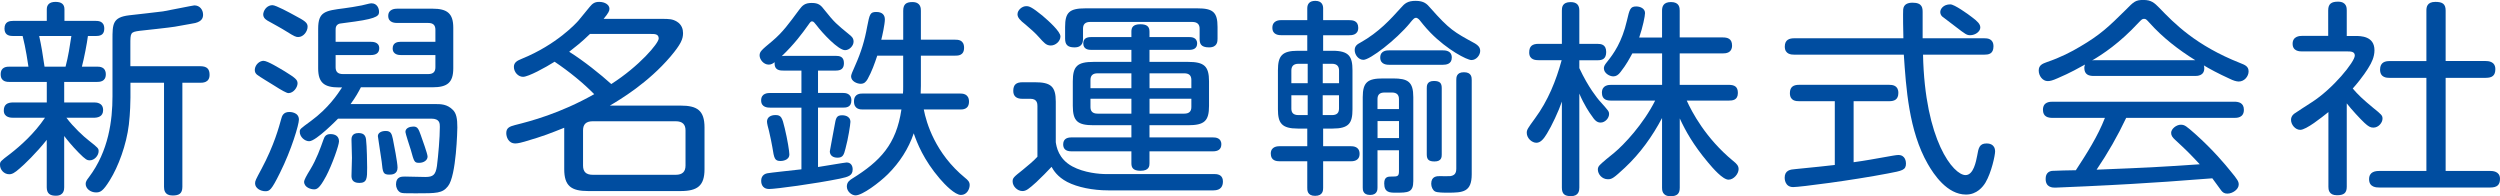
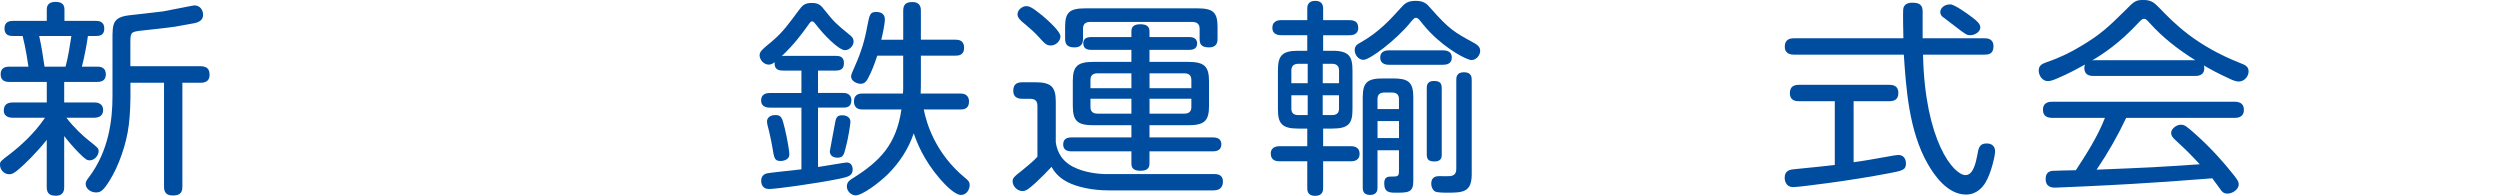
<svg xmlns="http://www.w3.org/2000/svg" id="_レイヤー_1" data-name="レイヤー 1" viewBox="0 0 584.52 45.86">
  <path d="M22.65,15.58c.68,0,2.09.05,2.09,1.79s-1.41,1.79-2.2,1.79h-7.53v4.79h6.9c.53,0,2.2,0,2.2,1.79,0,1.54-1.26,1.79-2.2,1.79h-6.38c1.62,2.18,4.03,4.4,5.23,5.32,2.2,1.74,2.3,1.84,2.3,2.51,0,.97-.94,2.13-2.09,2.13-.57,0-.94-.14-2.56-1.78-1.62-1.65-2.82-3.15-3.4-3.92v11.99c0,.53-.05,1.98-1.94,1.98-1.36,0-2.14-.49-2.14-1.98v-11.08c-2.46,3.1-5.29,5.81-6.33,6.68-1.21,1.07-1.78,1.36-2.46,1.36-1.2,0-2.14-1.07-2.14-2.18,0-.78.05-.83,2.41-2.61,2.36-1.84,5.6-4.7,8.11-8.42H3.09c-.47,0-2.2,0-2.2-1.69,0-1.31.73-1.89,2.2-1.89h7.85v-4.79H2.36c-.73,0-2.2,0-2.2-1.79s1.46-1.79,2.2-1.79h4.29c-.1-.68-.63-4.36-1.36-7.17h-2.36c-1.15,0-1.88-.48-1.88-1.73,0-1.65,1.2-1.8,2.09-1.8h7.8v-2.71c0-1.01.57-1.73,2.04-1.73,1.36,0,2.09.53,2.09,1.73v2.71h7.22c.63,0,2.09,0,2.09,1.8,0,1.11-.52,1.73-1.83,1.73h-1.99c-.21,1.65-.89,5.23-1.41,7.17h3.5ZM15.33,15.58c.63-2.37.99-4.75,1.36-7.17h-7.53c.52,2.32.83,4.31,1.25,7.17h4.92ZM42.64,19.35v24.33c0,1.59-.79,2.03-2.3,2.03-1.88,0-1.99-1.36-1.99-2.03v-24.33h-7.85v3.48c0,.63-.05,3.63-.37,6.29-.57,4.75-2.46,9.82-4.45,13.01-1.62,2.62-2.25,2.86-3.24,2.86-1.26,0-2.41-.87-2.41-1.99,0-.48.21-.87.78-1.59,4.6-6.1,5.49-13.31,5.49-18.87v-13.26c0-3.63,0-5.23,3.87-5.7,1.15-.15,6.7-.73,7.95-.92,1.2-.2,7.06-1.4,7.32-1.4,1.31,0,2.04,1.07,2.04,2.17,0,.74-.26,1.55-1.83,1.95-.84.19-1.15.19-4.76.86-1.15.2-6.9.82-8.21.96-2.2.29-2.2.44-2.2,3.25v5.03h16.32c1.62,0,2.2.67,2.2,2.03,0,1.84-1.62,1.84-2.2,1.84h-4.18Z" fill="#004da0" />
-   <path d="M61.62,14.22c.94,0,3.82,1.79,4.97,2.47,2.41,1.5,2.98,1.94,2.98,2.8s-.89,2.28-2.14,2.28q-.58,0-3.45-1.84c-.63-.39-3.35-2.03-3.82-2.42-.21-.15-.68-.54-.57-1.4.16-1.06,1.1-1.89,2.04-1.89ZM61.1,39.58c3.03-5.66,4.13-9.92,4.66-11.8.16-.63.47-1.6,1.88-1.6.16,0,2.25,0,2.25,1.79,0,1.15-1.73,7.05-4.45,12.48-1.99,4.02-2.41,4.26-3.4,4.26-1.1,0-2.4-.69-2.4-1.84,0-.58.16-.87,1.46-3.3ZM63.71,1.21c.79,0,3.98,1.74,5.13,2.37,2.46,1.3,3.08,1.73,3.08,2.66,0,1.07-.94,2.42-2.2,2.42-.52,0-.89-.14-2.67-1.26-1.2-.77-3.29-1.89-4.55-2.6-.63-.39-1.04-.87-.94-1.65.21-1.11,1.1-1.94,2.14-1.94ZM101.64,24.33c1.46,0,2.88,0,4.24,1.36.84.82,1.05,2.08,1.05,4.11,0,.35-.21,11.33-2.2,13.75-1.31,1.65-2.62,1.65-7.53,1.65-2.77,0-3.08,0-3.56-.19-.68-.35-1.05-1.16-1.05-1.89,0-1.84,1.31-1.84,2.09-1.84.73,0,4.18.1,4.76.1,1.83,0,2.41-.49,2.72-2.56.31-2.42.68-6.63.68-9.15,0-.78,0-1.93-1.99-1.93h-21.81c-.11.1-5.13,5.28-6.75,5.28-1.05,0-2.2-1.02-2.2-2.18,0-.67.05-.67,2.62-2.56,4.08-3,6.22-6.24,7.27-7.84h-.73c-3.4,0-4.86-1.06-4.86-4.45V6.72c0-4.01,1.62-4.21,6.12-4.79.99-.14,2.77-.39,4.08-.67,1.78-.43,1.94-.48,2.3-.48,1.25,0,1.73,1.15,1.73,1.94s0,1.54-5.65,2.32c-.31.05-3.5.48-3.56.48-.94.29-.94,1.02-.94,1.55v2.71h8.26c.37,0,1.94,0,1.94,1.5,0,1.21-.89,1.59-1.94,1.59h-8.26v2.85c0,1.02.47,1.6,1.73,1.6h19.93c1.25,0,1.67-.63,1.67-1.6v-2.85h-8.11c-.31,0-1.88,0-1.88-1.55,0-1.3,1.05-1.55,1.88-1.55h8.11v-2.81c0-1.07-.52-1.59-1.67-1.59h-7.22c-.47,0-2.14,0-2.14-1.65s1.67-1.69,2.14-1.69h8.21c3.45,0,4.86,1.11,4.86,4.45v9.48c0,3.34-1.36,4.45-4.86,4.45h-16.74c-.58,1.12-1.2,2.27-2.41,3.92h19.67ZM76.17,41.32c-1.52,2.85-2.14,2.95-2.77,2.95-.68,0-2.3-.43-2.3-1.79q0-.53,1.47-2.9c1.41-2.32,2.35-4.94,3.03-6.87.26-.78.58-1.36,1.67-1.36,1.15,0,1.99.53,1.99,1.7,0,.87-1.57,5.41-3.08,8.27ZM85.58,32.56c.21,1.6.26,5.96.26,6.63,0,2.47,0,3.58-1.83,3.58-1.67,0-1.83-1.01-1.83-1.69,0-.63.11-3.58.11-4.17,0-.67-.11-3.66-.11-4.25,0-.34,0-1.55,1.62-1.55.99,0,1.62.33,1.78,1.44ZM90.18,30.62c1.26,0,1.41.73,1.67,1.84.26,1.3,1.1,5.57,1.1,6.72,0,1.55-1.25,1.65-1.88,1.65-1.52,0-1.57-.48-1.83-3.05-.1-.92-.89-5.66-.89-5.95,0-.72.73-1.21,1.83-1.21ZM98.45,31.79c.31.91,1.52,4.16,1.52,4.83,0,.87-.94,1.45-1.94,1.45-1.15,0-1.2-.19-1.99-3.06-.21-.67-1.25-3.82-1.25-4.16,0-.96,1.1-1.26,1.88-1.26.99,0,1.2.58,1.78,2.18Z" fill="#004da0" />
-   <path d="M137.84,1.65c.68-.83,1.2-1.21,2.25-1.21,1.41,0,2.4.72,2.4,1.6,0,.48-.15.92-1.36,2.37h13.55c1.88,0,2.56.05,3.56.63,1.2.73,1.46,1.84,1.46,2.71,0,1.36-.47,2.56-2.93,5.47-5.23,6.14-11.72,10.02-14.18,11.47h16.53c3.87,0,5.6,1.11,5.6,5.12v9.74c0,3.86-1.62,5.12-5.6,5.12h-21.6c-3.98,0-5.6-1.2-5.6-5.12v-9.68c-3.29,1.31-4.65,1.89-9.26,3.24-.53.15-1.52.43-2.15.43-1.73,0-2.14-1.65-2.14-2.41,0-1.21.73-1.55,2.04-1.89,3.66-.92,10.41-2.66,18.52-7.22-2.56-2.61-5.81-5.27-9.26-7.59-2.14,1.35-6.12,3.53-7.38,3.53-1.15,0-2.14-1.11-2.14-2.32,0-1.02.73-1.45,1.83-1.89,8.21-3.34,12.76-8.37,13.24-8.91l2.62-3.19ZM137.94,7.94c-2.09,2.02-3.19,2.85-4.86,4.16,3.4,2.13,7.38,5.32,9.84,7.55,6.54-4.17,11.09-9.54,11.09-10.65s-1.04-1.06-1.83-1.06h-14.23ZM160.28,30.48c0-1.36-.68-2.13-2.3-2.13h-19.36c-1.62,0-2.3.73-2.3,2.13v8.22c0,1.45.68,2.17,2.3,2.17h19.36c1.62,0,2.3-.77,2.3-2.17v-8.22Z" fill="#004da0" />
  <path d="M195.44,13.06c.84,0,1.88.15,1.88,1.7,0,1.36-.78,1.74-1.88,1.74h-4.18v5.23h5.81c.52,0,1.99.05,1.99,1.74s-1.31,1.69-1.99,1.69h-5.81v13.89c1.04-.14,6.28-1.06,6.69-1.06.99,0,1.41.77,1.41,1.6,0,1.45-.94,1.74-2.98,2.18-5.96,1.21-15.02,2.42-16.53,2.42-1.88,0-1.88-1.65-1.88-1.93,0-1.41,1.15-1.7,1.46-1.75.31-.09,6.7-.78,7.95-.92v-14.42h-7.27c-.53,0-2.15,0-2.15-1.69s1.52-1.74,2.15-1.74h7.27v-5.23h-3.92c-1.15,0-2.46,0-2.36-1.98-.31.29-.78.58-1.36.58-1.25,0-2.14-1.26-2.14-2.13,0-.92.42-1.26,2.98-3.39,2.46-2.08,3.87-4.07,6.23-7.25.79-1.07,1.36-1.65,2.98-1.65s2.15.54,3.03,1.7c2.3,2.9,2.83,3.29,5.71,5.66.63.49,1.04.87,1.04,1.7,0,.92-.94,1.98-1.99,1.98-1.57,0-5.29-3.97-6.7-5.86-.42-.54-.68-.87-.99-.87s-.36.05-.94.87c-1.41,1.98-3.19,4.4-6.17,7.26.31-.06.37-.06.68-.06h11.98ZM183.46,29.9c.68,2.8,1.1,5.56,1.1,6.19,0,1.5-1.88,1.55-2.04,1.55-1.41,0-1.52-.58-1.94-3.25-.1-.58-.52-2.76-.78-3.77-.21-.72-.47-1.79-.47-2.17,0-1.06.89-1.55,1.99-1.55,1.31,0,1.57.58,2.14,3.01ZM198.83,28.54c0,.54-.52,3.92-1.15,6.2-.37,1.45-.58,2.13-1.88,2.13-.26,0-1.78-.04-1.78-1.5,0-.15.94-4.99,1.1-5.95.31-1.79.42-2.47,1.78-2.47.21,0,1.94,0,1.94,1.59ZM211.18,13.01h-6.07c-.63,1.89-1.26,3.68-2.25,5.47-.37.63-.78,1.11-1.62,1.11s-2.25-.57-2.25-1.74c0-.33.26-1.01.99-2.61,1.36-3.05,2.2-5.8,2.77-9,.58-2.95.68-3.44,2.15-3.44,1.36,0,1.99.68,1.99,1.75s-.63,3.97-.84,4.74h5.13V2.51c0-1.5.68-2.03,2.14-2.03,1.99,0,1.99,1.5,1.99,2.03v6.77h8.01c.63,0,2.09,0,2.09,1.89s-1.52,1.84-2.09,1.84h-8.01v7.07c0,.67-.05,1.21-.05,1.79h9.21c.52,0,2.09,0,2.09,1.89s-1.57,1.84-2.09,1.84h-8.48c.58,3.06,2.67,10.26,9.63,15.96.68.54,1.1.97,1.1,1.7,0,.92-.63,2.32-2.04,2.32s-3.71-2.37-4.92-3.77c-3.82-4.45-5.33-8.37-6.12-10.64-1.2,3.58-3.3,6.82-6.02,9.53-2.04,2.03-6.01,4.98-7.58,4.98-.89,0-2.04-.87-2.04-2.08,0-1.06.73-1.5,1.25-1.84,6.54-4.06,10.31-7.99,11.51-16.16h-9c-.58,0-2.09,0-2.09-1.89s1.57-1.84,2.09-1.84h9.36c.05-.58.05-.83.05-1.64v-7.22Z" fill="#004da0" />
-   <path d="M369.26,43.88c0,.63-.11,1.98-1.94,1.98-1.46,0-2.14-.48-2.14-1.98v-20.13c-.73,2.18-2.41,5.76-3.5,7.5-.73,1.21-1.47,2.13-2.46,2.13-1.05,0-2.25-1.06-2.25-2.32,0-.73.21-1.02,1.93-3.39,3.04-4.12,4.92-8.81,6.23-13.6h-5.39c-.57,0-2.2,0-2.2-1.79,0-1.45.68-2.03,2.2-2.03h5.44V2.47c0-.68.05-1.98,2.04-1.98,1.52,0,2.04.78,2.04,1.98v7.79h4.29c.73,0,1.99.1,1.99,1.89,0,1.65-.94,1.94-1.99,1.94h-4.29v1.84c2.14,4.59,4.29,7.11,4.6,7.5,2.3,2.56,2.35,2.6,2.35,3.28,0,.87-.89,1.95-1.98,1.95-.89,0-1.41-.58-2.15-1.7-.37-.48-1.73-2.47-2.82-5.08v22.02ZM394.37,23.51c1.15,2.56,4.39,8.81,10.88,14.14.79.63,1.25,1.11,1.25,1.89,0,1.11-1.15,2.47-2.35,2.47-1.36,0-3.66-2.66-4.87-4.11-3.4-4.07-5.18-7.27-6.54-10.21v16.21c0,1.39-.63,1.98-2.15,1.98-1.99,0-1.99-1.5-1.99-1.98v-16.31c-2.25,4.26-5.07,8.23-8.68,11.61-2.62,2.43-3.03,2.71-3.98,2.71-1.41,0-2.35-1.21-2.35-2.28,0-.14,0-.58.42-1.01.21-.29,2.82-2.47,3.35-2.85,2.36-1.95,6.85-6.73,9.63-12.25h-10.25c-.94,0-2.2-.14-2.2-1.84,0-1.79,1.57-1.84,2.2-1.84h11.87v-7.35h-6.96c-.63,1.15-1.41,2.65-2.72,4.3-.57.78-1.1,1.07-1.73,1.07-.84,0-2.2-.72-2.2-1.89,0-.38.1-.73.78-1.54,1.52-1.89,3.45-4.6,4.6-9.58.63-2.71.79-3.34,2.2-3.34.84,0,2.04.43,2.04,1.55,0,.68-.52,3.25-1.36,5.71h5.34V2.51c0-.86.21-2.03,2.09-2.03,1.99,0,2.04,1.36,2.04,2.03v6.24h10.04c1.1,0,2.2.25,2.2,1.9,0,1.73-1.41,1.84-2.2,1.84h-10.04v7.35h11.46c1.31,0,2.14.39,2.14,1.89,0,1.7-1.25,1.79-2.14,1.79h-9.83Z" fill="#004da0" />
  <path d="M463.95,8.95c.68,0,2.14.05,2.14,1.89s-1.25,1.94-2.14,1.94h-14.33c.42,20.12,7.12,28.16,9.94,28.16,1.88,0,2.46-3.24,2.72-4.54.31-1.8.52-2.86,2.2-2.86.42,0,1.99.05,1.99,1.89,0,.86-.84,4.88-2.25,7.26-.58.96-1.99,2.8-4.55,2.8-4.4,0-7.53-4.69-8.94-7.16-4.45-7.74-5.08-17.86-5.6-25.55h-25.63c-.63,0-2.2-.05-2.2-1.89,0-1.65,1.15-1.94,2.2-1.94h25.53c-.05-.97-.11-6.15-.05-6.73.11-1.31,1.2-1.59,2.2-1.59,2.35,0,2.35,1.3,2.35,2.32v6h14.44ZM429,23.66h-8.37c-.68,0-2.14-.05-2.14-1.89,0-1.5.89-1.94,2.14-1.94h21.08c.73,0,2.14.1,2.14,1.89,0,1.6-.99,1.94-2.14,1.94h-8.32v14.27c3.4-.48,3.98-.63,9.21-1.54.57-.11,1.05-.15,1.25-.15,1.67,0,1.78,1.6,1.78,1.99,0,1.55-.89,1.69-4.19,2.32-8.53,1.64-20.61,3.19-22.18,3.19-1.99,0-1.99-2.03-1.99-2.18,0-1.74,1.31-1.94,2.46-2.02,5.7-.58,6.38-.63,9.26-.97v-14.9ZM461.18,4.11c1.15.87,1.83,1.5,1.83,2.33,0,.92-1.15,1.79-2.35,1.79-.79,0-1.05-.15-3.61-2.13-.83-.63-2.98-2.27-2.98-2.27-.26-.28-.42-.63-.42-1.02,0-.67.68-1.79,2.36-1.79.94,0,4.08,2.23,5.18,3.09Z" fill="#004da0" />
  <path d="M489.53,17.76c-1.2,0-2.2-.35-2.2-1.9,0-.34.11-.53.16-.77-1.15.63-3.5,1.98-6.38,3.19-1.2.54-1.78.68-2.35.68-1.15,0-2.09-1.2-2.09-2.47s.89-1.6,1.93-1.98c3.14-1.06,5.75-2.42,7.69-3.58,4.81-2.81,6.8-4.75,10.62-8.52,2.04-2.08,2.41-2.42,4.24-2.42s2.56.67,3.71,1.84c3.5,3.63,8.53,8.81,18.94,12.92,1.1.43,1.94.77,1.94,1.94s-.99,2.37-2.3,2.37c-.57,0-1.31-.24-2.09-.63-2.67-1.21-4.81-2.37-6.07-3.14.05.14.1.34.1.67,0,1.8-1.67,1.8-2.2,1.8h-23.65ZM497.11,27.58c-1.99,4.21-4.29,8.23-6.91,12.09,13.03-.53,13.08-.53,24.12-1.26-2.67-2.85-2.98-3.14-5.75-5.71-.63-.58-.94-1.01-.94-1.64,0-.92,1.21-1.9,2.25-1.9.94,0,1.31.35,3.35,2.13,4.29,3.83,7.11,7.26,8.21,8.62,1.78,2.13,1.99,2.56,1.99,3.24,0,1.11-1.41,2.12-2.67,2.12-.73,0-1.1-.33-1.41-.72-.31-.43-1.78-2.43-2.09-2.86-9.52.73-12.14.92-18.78,1.31-5.54.34-17.31.87-17.94.87-.58,0-2.25,0-2.25-2.03,0-.53.1-1.69,1.46-1.89.57-.05,4.71-.15,5.6-.15,2.56-3.92,5.13-7.94,6.8-12.24h-12.24c-1.05,0-2.25-.25-2.25-1.89,0-1.89,1.67-1.89,2.25-1.89h42.48c.94,0,2.25.2,2.25,1.89,0,1.89-1.67,1.89-2.2,1.89h-25.32ZM489.53,14.08h23.75c-3.98-2.47-7.64-5.32-10.67-8.7-.79-.87-.89-.97-1.31-.97s-.52.1-1.31.91c-4.39,4.75-8.37,7.36-10.83,8.81l.37-.05Z" fill="#004da0" />
-   <path d="M550.67,8.41c1.26,0,4.5,0,4.5,3.34,0,1.6-.73,3-1.31,3.92-.21.38-1.41,2.36-3.77,5.03,1.25,1.45,2.3,2.47,4.76,4.5,1.99,1.6,2.2,1.79,2.2,2.56,0,.87-.89,2.08-2.14,2.08-.68,0-1.15-.25-2.09-1.12-.89-.82-3.09-3.19-4.13-4.55v19.5c0,1.5-.73,1.98-2.3,1.98-1.94,0-1.99-1.4-1.99-1.98v-17.47c-1.57,1.26-5.18,4.16-6.59,4.16-1.15,0-2.15-1.21-2.15-2.32,0-.44.11-.92.68-1.41.21-.19,3.56-2.32,4.13-2.7,5.02-3.2,10.1-9.49,10.1-10.94,0-.97-.99-.97-1.83-.97h-10.51c-.52,0-2.2,0-2.2-1.79s1.72-1.84,2.2-1.84h6.12V2.42c0-1.55.79-2.03,2.3-2.03,2.04,0,2.04,1.5,2.04,2.03v6h1.99ZM581.18,14.27c.52,0,2.25.04,2.25,1.89,0,1.5-.73,2.04-2.25,2.04h-9.37v21.77h10.46c.47,0,2.25.04,2.25,1.84,0,1.45-.73,2.03-2.25,2.03h-25.95c-.63,0-2.41,0-2.41-1.94,0-1.79,1.52-1.93,2.41-1.93h10.99v-21.77h-8.63c-.57,0-2.2,0-2.2-1.93,0-1.79,1.31-1.99,2.2-1.99h8.63V2.47c0-.73.1-2.03,2.09-2.03,1.67,0,2.41.48,2.41,2.03v11.8h9.37Z" fill="#004da0" />
  <path d="M283.99,40.7c1.1,0,1.94.43,1.94,1.74,0,1.01-.42,2.07-2.2,2.07h-24.64c-3.56,0-7.16-.72-9.57-1.97-2.3-1.21-3.19-2.71-3.66-3.53-.79.86-2.51,2.61-3.56,3.58-1.73,1.55-2.36,2.08-3.24,2.08-1.2,0-2.3-1.12-2.3-2.23,0-.82.21-1.02,2.35-2.71,1.2-1.01,2.51-2.03,3.45-3.09v-11.85c0-.54-.05-1.69-1.62-1.69h-1.94c-1.31,0-2.09-.58-2.09-1.84,0-1.5.73-2.03,2.2-2.03h2.82c3.77,0,4.92.97,4.92,4.54v9.48c.16,1.01.58,3.88,3.87,5.66,2.78,1.5,6.33,1.79,7.9,1.79h25.37ZM243.81,3.73c1.31,1.11,4.13,3.63,4.13,4.78s-1.15,2.13-2.25,2.13-1.62-.68-2.72-1.89c-.79-.92-2.2-2.18-3.19-3-1.31-1.02-1.88-1.65-1.88-2.42,0-.96,1.05-1.89,2.04-1.89.68,0,1.25.15,3.87,2.28ZM264.53,7.36c0-.92.37-1.69,2.09-1.69,1.46,0,2.14.49,2.14,1.69v1.31h9.31c.37,0,1.83,0,1.83,1.49,0,1.21-.94,1.5-1.83,1.5h-9.31v2.81h9c3.76,0,4.92.97,4.92,4.55v5.72c0,3.53-1.05,4.54-4.92,4.54h-9v2.85h14.86c.52,0,1.94.05,1.94,1.61,0,1.26-.89,1.64-1.94,1.64h-14.86v2.81c0,.58-.05,1.74-2.09,1.74-1.83,0-2.14-.82-2.14-1.74v-2.81h-14.07c-1.31,0-1.88-.63-1.88-1.6,0-1.16.73-1.65,1.88-1.65h14.07v-2.85h-8.84c-3.76,0-4.86-.96-4.86-4.54v-5.72c0-3.53,1.04-4.55,4.86-4.55h8.84v-2.81h-9.42c-.47,0-1.83-.04-1.83-1.5,0-1.2.84-1.49,1.83-1.49h9.42v-1.31ZM279.96,1.95c3.66,0,4.71.91,4.71,4.35v2.71c0,.63,0,2.07-1.99,2.07s-2.2-.96-2.2-2.07v-2.33c0-.96-.52-1.55-1.73-1.55h-23.86c-1.15,0-1.67.54-1.67,1.55v2.33c0,.58,0,2.07-1.99,2.07-1.67,0-2.2-.68-2.2-2.07v-2.71c0-3.39.99-4.35,4.76-4.35h26.16ZM264.53,20.62v-3.48h-7.9c-1.15,0-1.67.54-1.67,1.55v1.93h9.57ZM264.53,23.09h-9.57v1.93c0,.87.37,1.55,1.67,1.55h7.9v-3.48ZM268.77,20.62h9.78v-1.93c0-1.02-.52-1.55-1.67-1.55h-8.11v3.48ZM268.77,23.09v3.48h8.11c1.2,0,1.67-.57,1.67-1.55v-1.93h-9.78Z" fill="#004da0" />
  <path d="M305.65,11.86v-3.63h-6.01c-.52,0-2.15,0-2.15-1.74s1.62-1.79,2.15-1.79h6.01V1.95c0-.97.47-1.75,1.88-1.75,1.62,0,1.83,1.12,1.83,1.75v2.76h6.07c.79,0,2.14.09,2.14,1.79s-1.52,1.74-2.14,1.74h-6.07v3.63h2.2c3.87,0,4.66,1.36,4.66,4.55v9.14c0,3.19-.79,4.5-4.66,4.5h-2.2v4.12h6.38c.63,0,2.14.04,2.14,1.79s-1.62,1.74-2.14,1.74h-6.38v6.19c0,.54,0,1.89-1.88,1.89s-1.83-1.39-1.83-1.89v-6.19h-6.38c-.79,0-2.15-.1-2.15-1.79s1.57-1.74,2.15-1.74h6.38v-4.12h-2.2c-3.82,0-4.66-1.31-4.66-4.5v-9.14c0-3.34.94-4.55,4.66-4.55h2.2ZM305.75,19.45v-4.54h-2.14c-1.36,0-1.68.77-1.68,1.59v2.95h3.82ZM305.75,22.27h-3.82v3.1c0,.91.37,1.54,1.68,1.54h2.14v-4.64ZM309.26,19.45h3.82v-2.95c0-.87-.37-1.59-1.67-1.59h-2.14v4.54ZM309.26,22.27v4.64h2.14c1.2,0,1.67-.53,1.67-1.54v-3.1h-3.82ZM329.71,5.33c-3.35,4.06-9.42,8.66-10.93,8.66-1.15,0-2.04-1.16-2.04-2.28,0-1.01.68-1.4,1.31-1.74,4.34-2.42,7.11-5.51,9.47-8.12.89-1.02,1.57-1.65,3.45-1.65,1.99,0,2.67.73,3.45,1.65,4.5,5.08,5.49,5.61,10.46,8.32.73.44,1.2.92,1.2,1.74,0,.97-.89,2.13-2.04,2.13-1.05,0-5.65-2.38-9.58-6.39-1.36-1.4-2.3-2.66-2.35-2.71-.21-.29-.63-.78-1.05-.78-.37,0-.63.29-1.36,1.16ZM322.07,35.13v8.71c0,.44,0,1.74-1.72,1.74s-1.73-1.21-1.73-1.74v-21.14c0-3.53,1.2-4.36,4.76-4.36h2.3c3.5,0,4.76.78,4.76,4.36v19.64c0,2.71-1.25,2.71-4.08,2.71-1.41,0-2.72,0-2.72-2.18,0-1.59.94-1.59,1.73-1.59,1.31,0,1.72,0,1.72-1.21v-4.94h-5.02ZM322.07,25.5h5.02v-2.32c0-1.02-.52-1.55-1.67-1.55h-1.67c-1.15,0-1.68.48-1.68,1.55v2.32ZM327.1,28.31h-5.02v3.97h5.02v-3.97ZM324.85,15.15c-.47,0-2.14,0-2.14-1.69s1.62-1.69,2.14-1.69h12.45c.52,0,2.14,0,2.14,1.69,0,1.54-1.31,1.69-2.14,1.69h-12.45ZM337.09,36.1c0,.54,0,1.65-1.67,1.65-1.36,0-1.83-.44-1.83-1.65v-15.48c0-.53,0-1.69,1.67-1.69,1.52,0,1.83.63,1.83,1.69v15.48ZM340.49,18.73c0-.58,0-1.84,1.78-1.84s1.83,1.17,1.83,1.84v22.01c0,4.17-2.04,4.31-5.6,4.31-.84,0-2.46,0-2.98-.29-.53-.29-.89-1.06-.89-1.79,0-1.79,1.36-1.79,2.04-1.79.37,0,2.04.05,2.41,0,.94-.15,1.41-.58,1.41-1.74v-20.71Z" fill="#004da0" />
</svg>